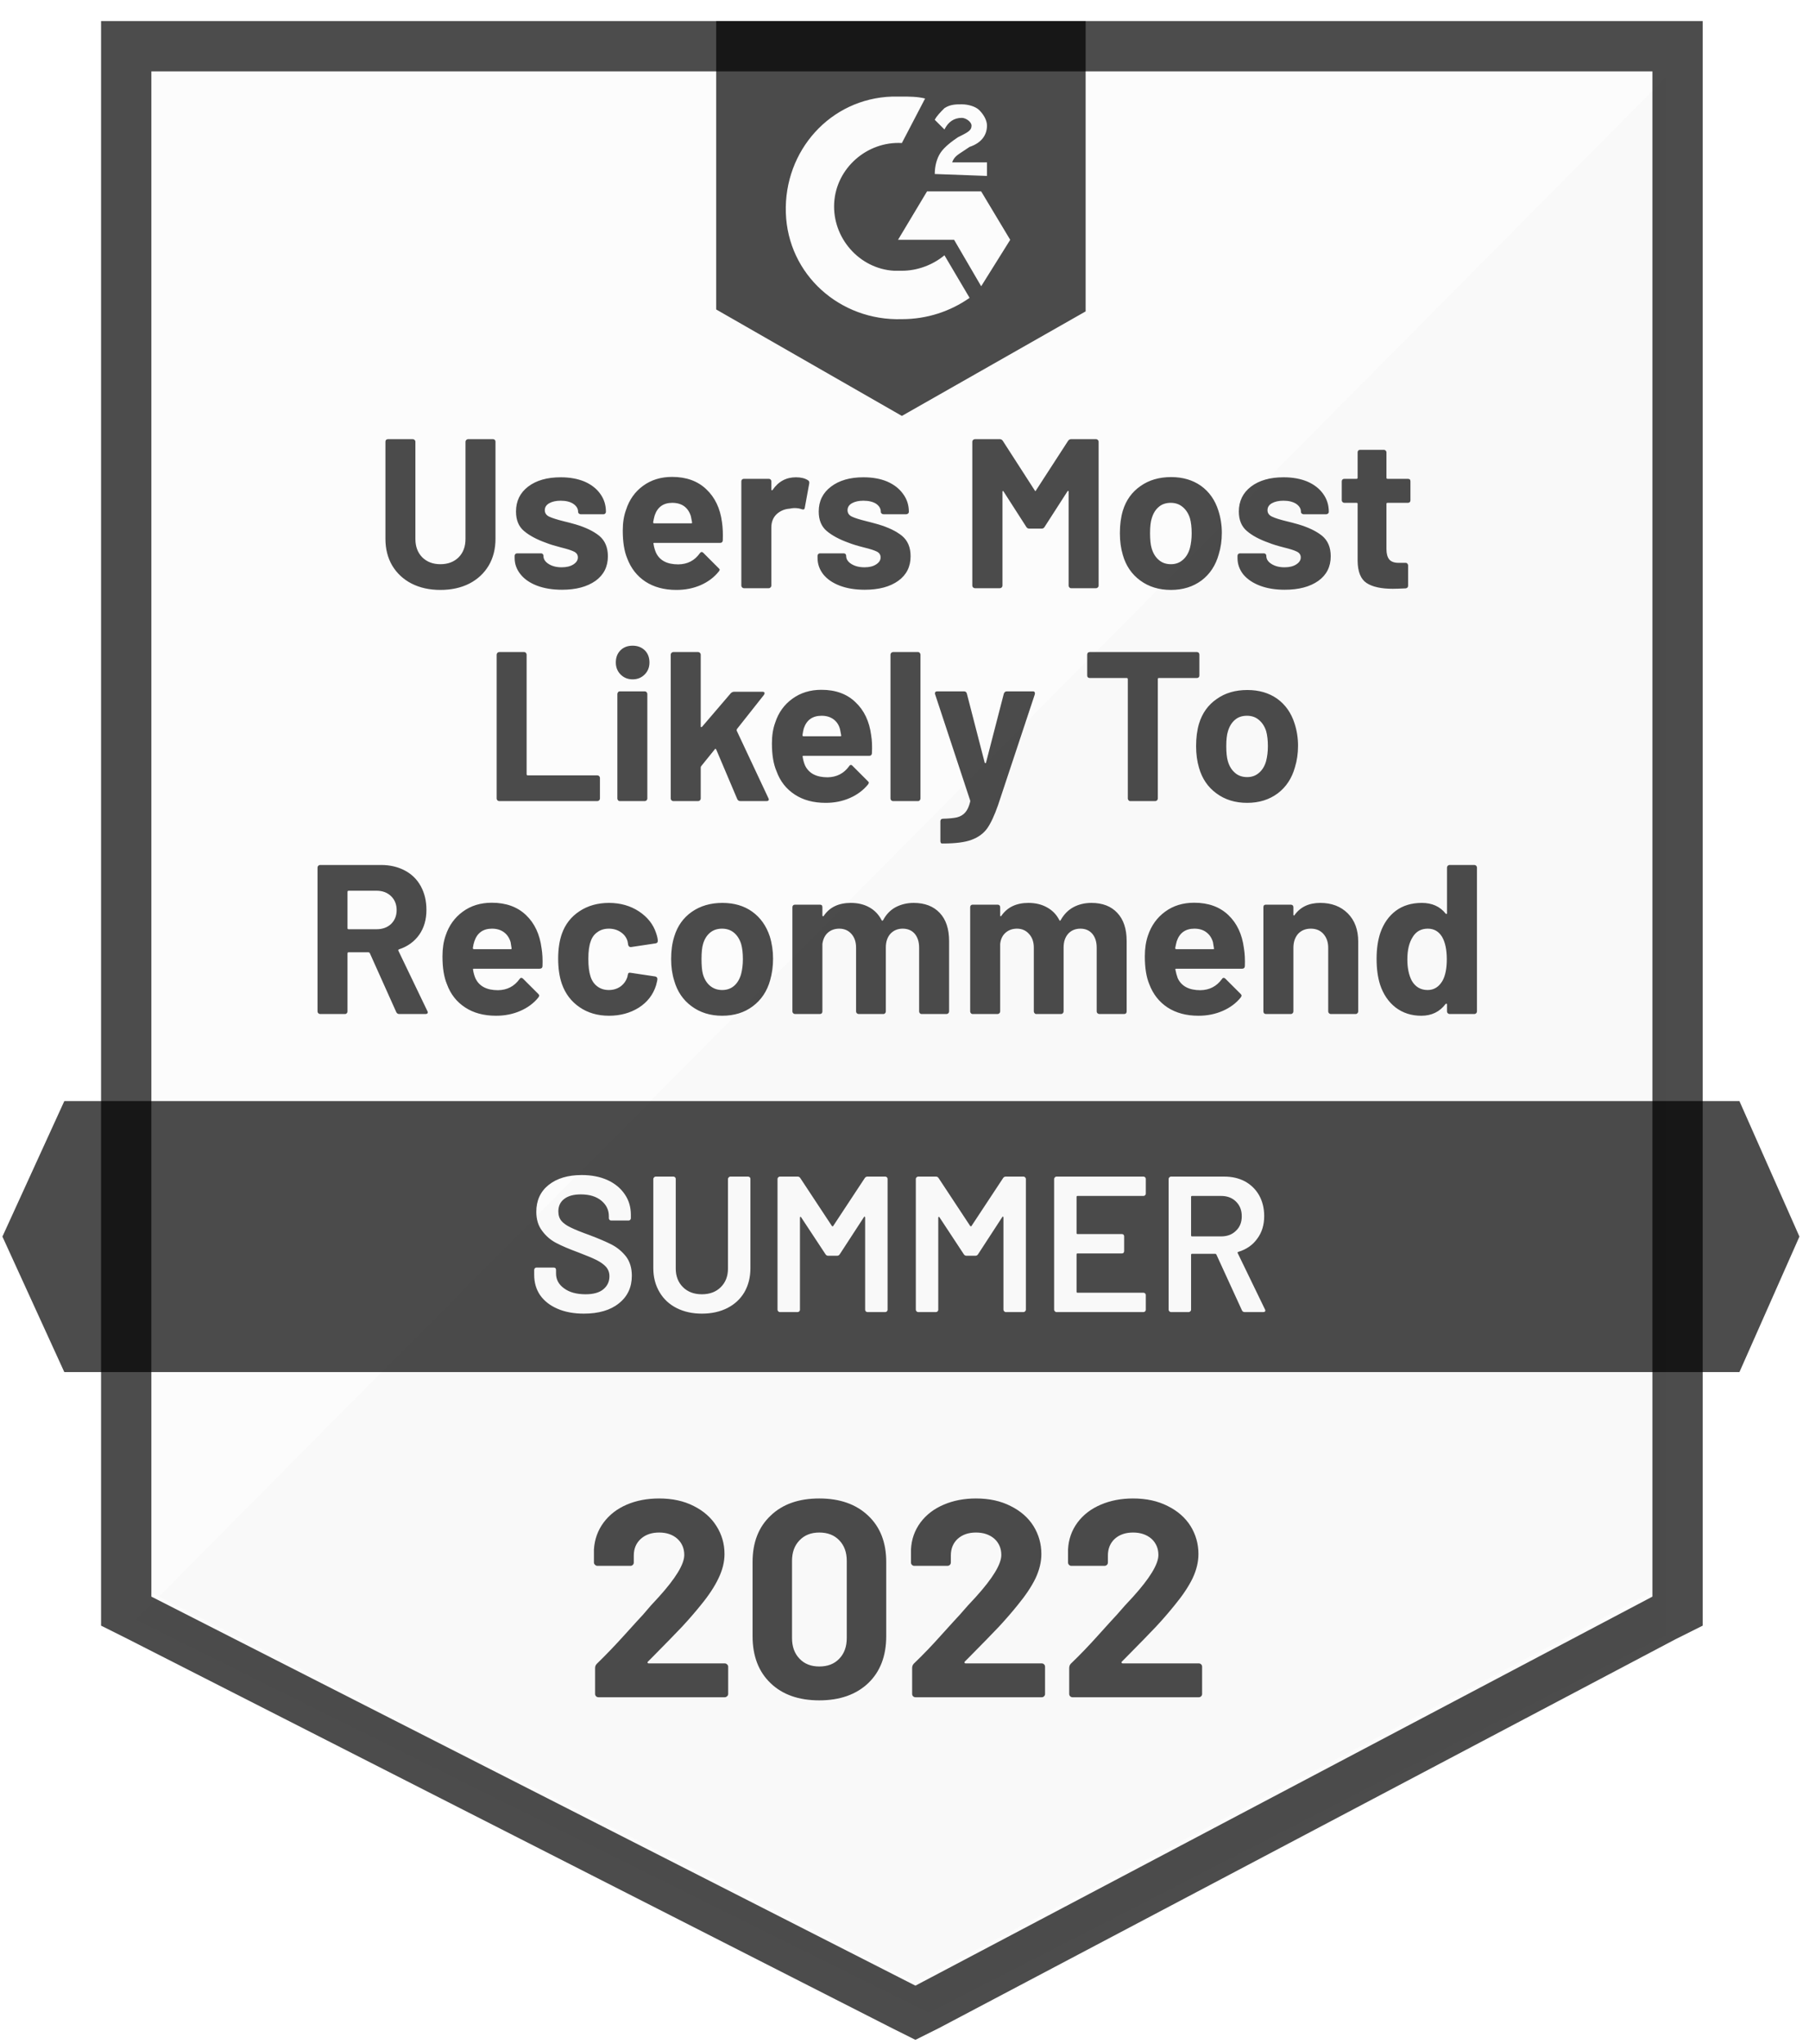
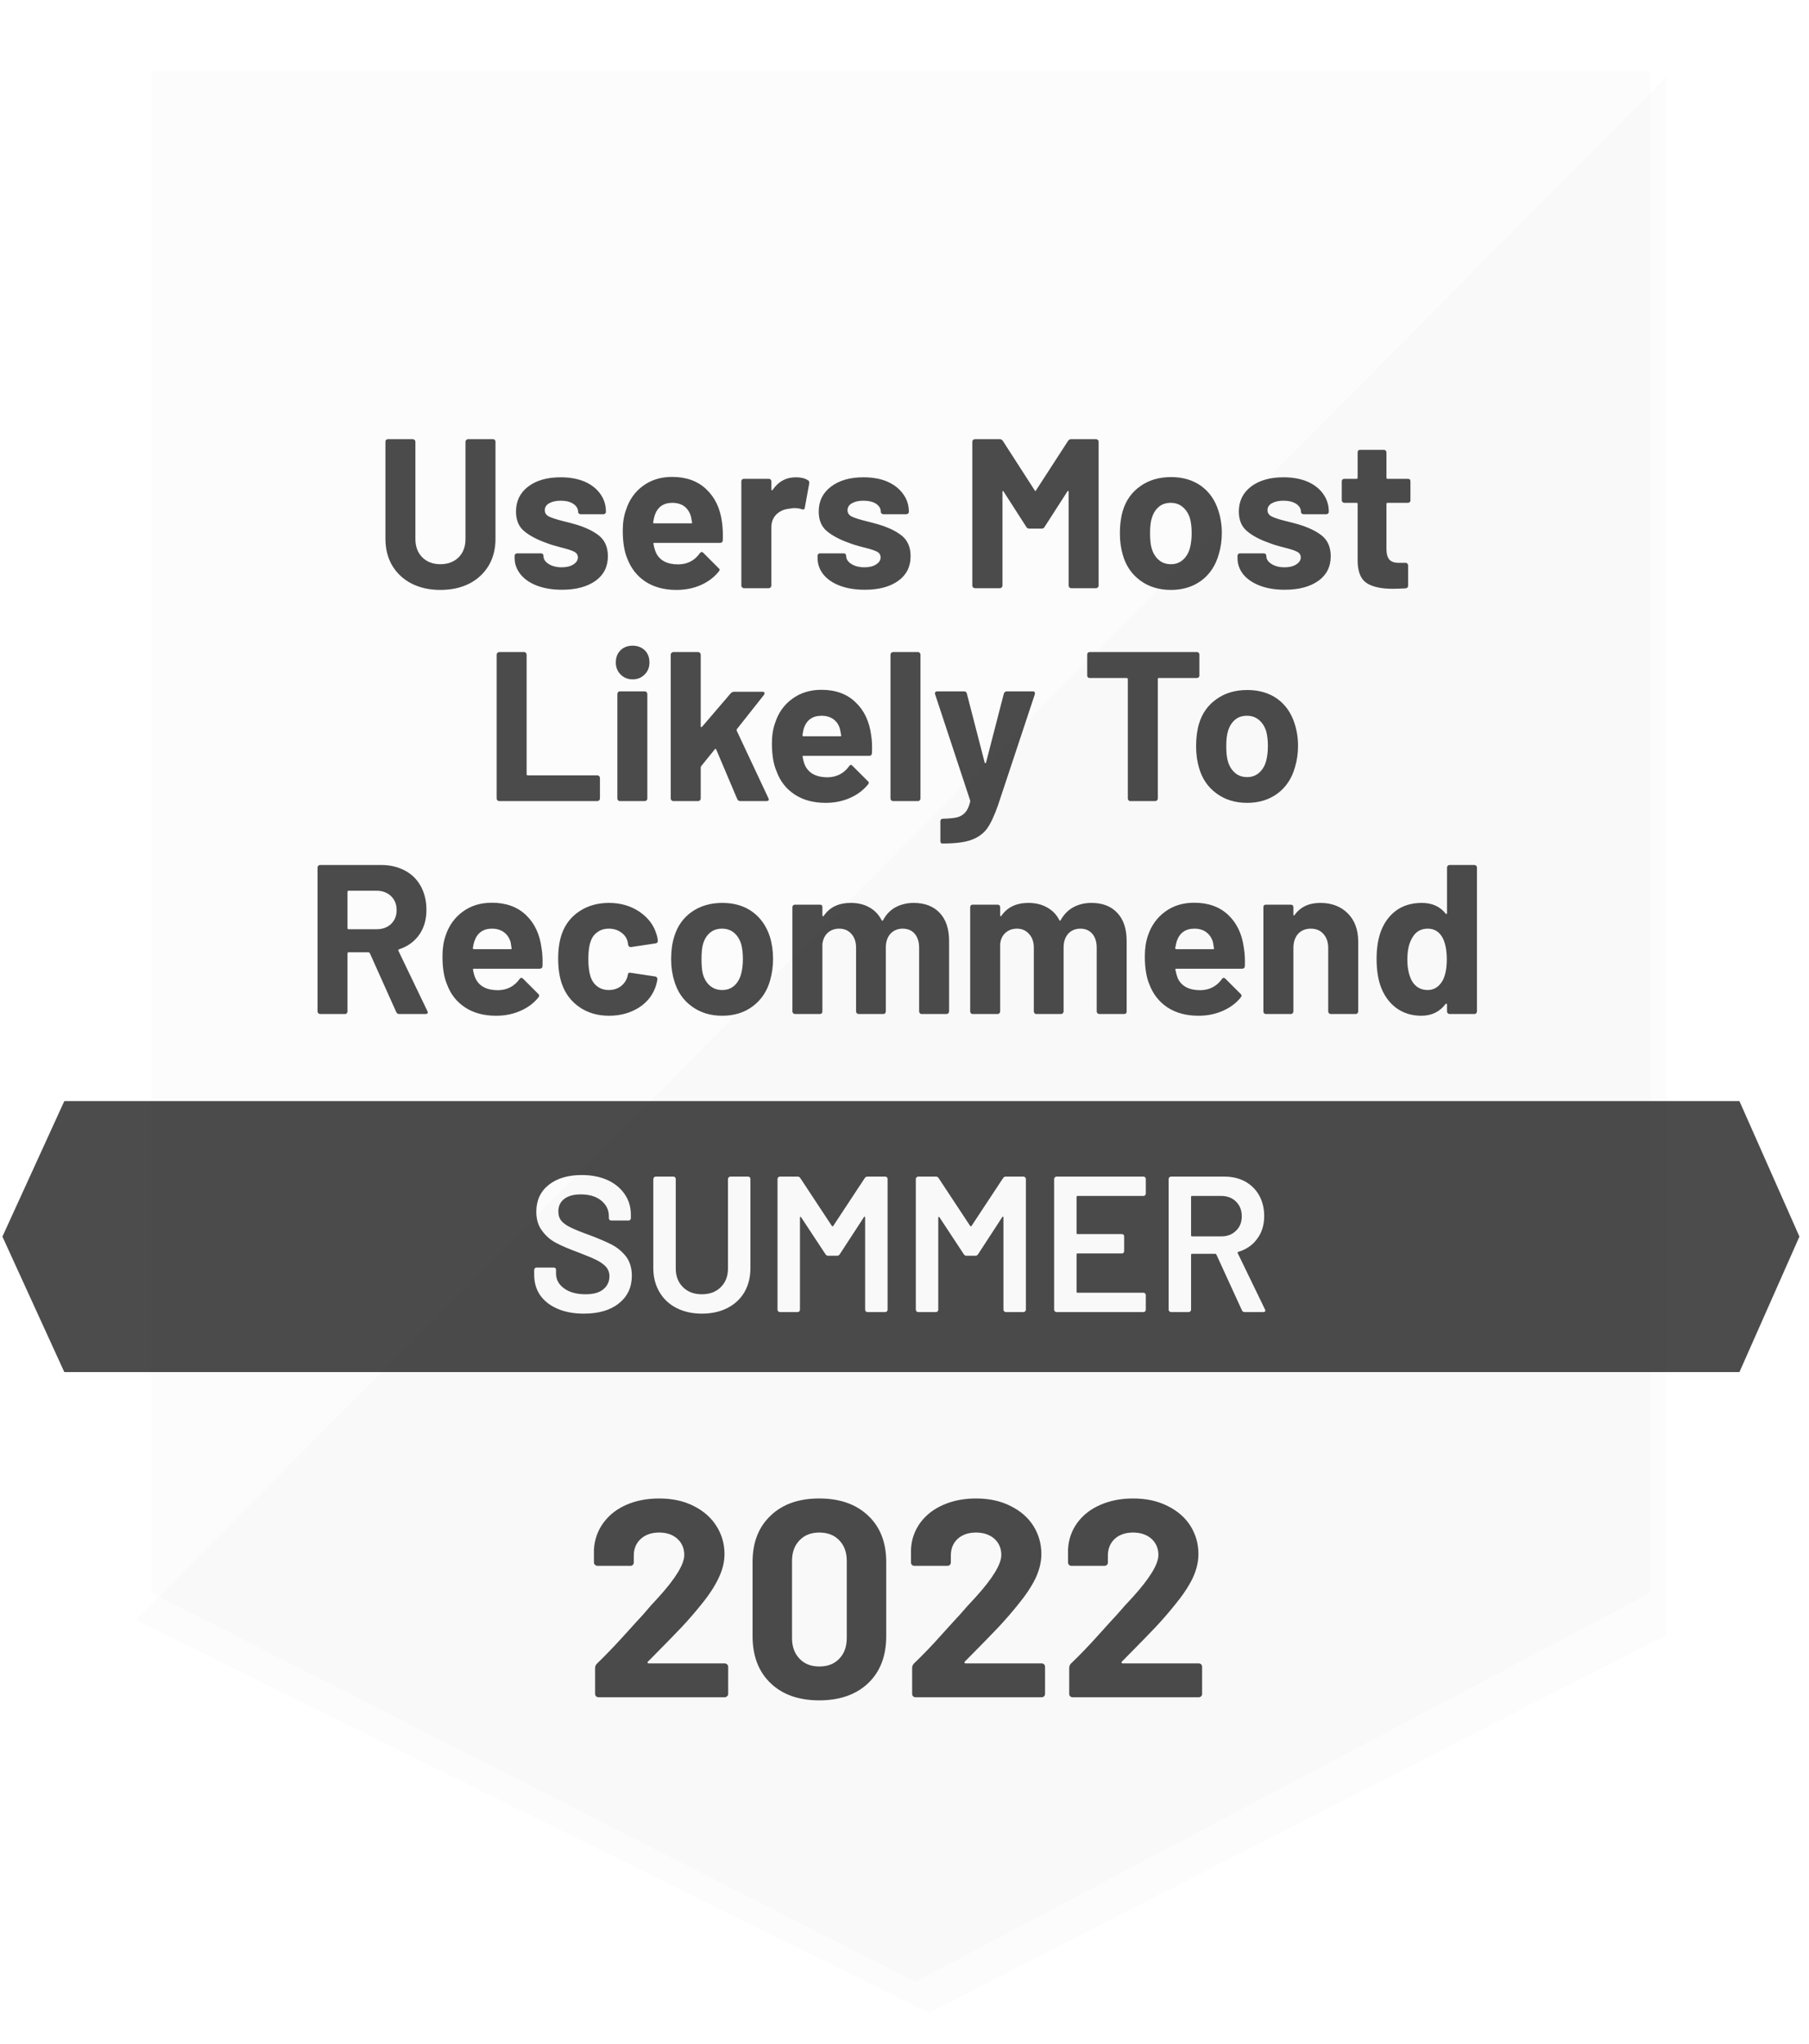
<svg xmlns="http://www.w3.org/2000/svg" width="62" height="70" viewBox="0 0 62 70" fill="none">
  <path opacity="0.02" d="M5.188 54.554L31.374 67.879L56.566 54.554V2.446H5.188V54.554Z" fill="black" fill-opacity="0.7" />
  <path opacity="0.02" d="M57.097 2.645L4.657 55.482L31.838 68.94L57.097 56.013V2.645Z" fill="black" fill-opacity="0.7" />
-   <path d="M3.464 19.815V55.681L4.392 56.145L30.579 69.471L31.374 69.868L32.17 69.471L57.428 56.145L58.357 55.681V0.722H3.464V19.815ZM5.188 54.687V2.446H56.633V54.687L31.374 68.012L5.188 54.687Z" fill="black" fill-opacity="0.7" />
-   <path d="M30.91 3.308C31.175 3.308 31.441 3.308 31.706 3.374L30.91 4.899C29.717 4.832 28.656 5.761 28.59 6.954C28.524 8.147 29.452 9.208 30.645 9.274H30.91C31.441 9.274 31.971 9.075 32.369 8.744L33.231 10.202C32.568 10.666 31.772 10.932 30.91 10.932C28.789 10.998 26.999 9.407 26.933 7.285C26.866 5.164 28.457 3.374 30.579 3.308H30.91ZM33.628 6.556L34.623 8.214L33.628 9.805L32.7 8.214H30.778L31.772 6.556H33.628ZM32.037 5.96C32.037 5.694 32.104 5.429 32.236 5.23C32.369 5.031 32.634 4.832 32.833 4.7L32.965 4.634C33.231 4.501 33.297 4.435 33.297 4.302C33.297 4.17 33.098 4.037 32.965 4.037C32.7 4.037 32.501 4.17 32.369 4.435L32.037 4.103C32.104 3.971 32.236 3.838 32.369 3.705C32.568 3.573 32.767 3.573 32.965 3.573C33.164 3.573 33.429 3.639 33.562 3.772C33.695 3.904 33.827 4.103 33.827 4.302C33.827 4.634 33.628 4.899 33.231 5.031L33.032 5.164C32.833 5.297 32.7 5.363 32.634 5.562H33.827V6.026L32.037 5.96ZM30.91 14.246L37.208 10.666V0.722H24.546V10.6L30.91 14.246Z" fill="black" fill-opacity="0.7" />
  <path d="M13.681 34.732C13.636 34.732 13.603 34.71 13.581 34.666L12.673 32.643C12.659 32.626 12.644 32.617 12.626 32.617H11.95C11.924 32.617 11.91 32.63 11.91 32.657V34.646C11.91 34.668 11.902 34.688 11.884 34.705C11.871 34.723 11.851 34.732 11.824 34.732H10.969C10.947 34.732 10.927 34.723 10.909 34.705C10.892 34.688 10.883 34.668 10.883 34.646V29.713C10.883 29.691 10.892 29.671 10.909 29.654C10.927 29.636 10.947 29.627 10.969 29.627H13.057C13.367 29.627 13.641 29.691 13.879 29.819C14.114 29.943 14.295 30.122 14.423 30.356C14.551 30.59 14.615 30.86 14.615 31.165C14.615 31.497 14.534 31.779 14.37 32.014C14.202 32.252 13.97 32.42 13.674 32.517C13.652 32.526 13.645 32.542 13.654 32.564L14.648 34.632C14.657 34.65 14.662 34.663 14.662 34.672C14.662 34.712 14.635 34.732 14.582 34.732H13.681ZM11.95 30.509C11.924 30.509 11.91 30.522 11.91 30.549V31.795C11.91 31.817 11.924 31.828 11.95 31.828H12.905C13.108 31.828 13.274 31.768 13.402 31.649C13.53 31.525 13.594 31.366 13.594 31.172C13.594 30.977 13.53 30.818 13.402 30.694C13.274 30.571 13.108 30.509 12.905 30.509H11.95ZM18.56 32.471C18.591 32.657 18.602 32.864 18.593 33.094C18.589 33.152 18.555 33.18 18.494 33.18H16.246C16.215 33.18 16.204 33.191 16.213 33.214C16.226 33.311 16.253 33.408 16.293 33.505C16.421 33.779 16.679 33.916 17.068 33.916C17.378 33.912 17.623 33.786 17.804 33.538C17.822 33.508 17.844 33.492 17.87 33.492C17.884 33.492 17.901 33.501 17.923 33.519L18.447 34.042C18.469 34.064 18.48 34.084 18.48 34.102C18.48 34.115 18.471 34.135 18.454 34.162C18.295 34.361 18.087 34.515 17.831 34.626C17.579 34.736 17.302 34.791 17.002 34.791C16.582 34.791 16.228 34.696 15.941 34.506C15.649 34.316 15.442 34.051 15.318 33.711C15.216 33.468 15.165 33.15 15.165 32.756C15.165 32.487 15.201 32.25 15.272 32.047C15.386 31.702 15.583 31.428 15.862 31.225C16.14 31.021 16.471 30.92 16.856 30.92C17.342 30.92 17.733 31.061 18.029 31.344C18.321 31.622 18.498 31.998 18.56 32.471ZM16.863 31.808C16.558 31.808 16.357 31.952 16.259 32.239C16.237 32.301 16.22 32.378 16.206 32.471C16.206 32.498 16.22 32.511 16.246 32.511H17.506C17.532 32.511 17.541 32.498 17.532 32.471C17.51 32.33 17.499 32.261 17.499 32.266C17.455 32.12 17.378 32.007 17.267 31.927C17.157 31.848 17.022 31.808 16.863 31.808ZM20.873 34.791C20.485 34.791 20.149 34.694 19.866 34.5C19.579 34.305 19.375 34.038 19.256 33.697C19.172 33.455 19.13 33.167 19.13 32.836C19.13 32.509 19.172 32.226 19.256 31.987C19.371 31.66 19.572 31.401 19.859 31.212C20.146 31.021 20.485 30.926 20.873 30.926C21.262 30.926 21.605 31.024 21.901 31.218C22.193 31.413 22.387 31.658 22.485 31.954C22.524 32.069 22.544 32.157 22.544 32.219V32.232C22.544 32.277 22.52 32.303 22.471 32.312L21.629 32.438H21.616C21.572 32.438 21.543 32.414 21.53 32.365L21.51 32.246C21.475 32.117 21.399 32.014 21.285 31.934C21.165 31.85 21.026 31.808 20.867 31.808C20.712 31.808 20.582 31.848 20.476 31.927C20.365 32.003 20.288 32.109 20.244 32.246C20.191 32.392 20.164 32.59 20.164 32.842C20.164 33.094 20.189 33.293 20.237 33.439C20.281 33.585 20.359 33.7 20.469 33.784C20.58 33.868 20.712 33.91 20.867 33.91C21.017 33.91 21.15 33.87 21.265 33.79C21.38 33.706 21.459 33.596 21.503 33.459C21.508 33.446 21.51 33.43 21.51 33.413C21.514 33.408 21.517 33.401 21.517 33.393C21.521 33.331 21.554 33.306 21.616 33.32L22.458 33.446C22.507 33.459 22.531 33.488 22.531 33.532C22.531 33.567 22.515 33.64 22.485 33.751C22.383 34.073 22.186 34.327 21.895 34.513C21.598 34.699 21.258 34.791 20.873 34.791ZM24.752 34.791C24.345 34.791 23.996 34.683 23.704 34.467C23.413 34.254 23.214 33.963 23.108 33.592C23.037 33.366 23.002 33.119 23.002 32.849C23.002 32.562 23.037 32.305 23.108 32.08C23.218 31.718 23.419 31.435 23.711 31.231C24.003 31.028 24.352 30.926 24.759 30.926C25.161 30.926 25.501 31.026 25.779 31.225C26.062 31.428 26.263 31.711 26.383 32.073C26.458 32.316 26.495 32.571 26.495 32.836C26.495 33.096 26.462 33.342 26.396 33.572C26.29 33.952 26.091 34.25 25.799 34.467C25.512 34.683 25.163 34.791 24.752 34.791ZM24.752 33.91C24.915 33.91 25.052 33.861 25.163 33.764C25.273 33.667 25.353 33.532 25.401 33.359C25.441 33.205 25.461 33.035 25.461 32.849C25.461 32.646 25.441 32.473 25.401 32.332C25.349 32.168 25.267 32.04 25.156 31.947C25.046 31.855 24.909 31.808 24.745 31.808C24.582 31.808 24.445 31.855 24.334 31.947C24.224 32.04 24.144 32.168 24.096 32.332C24.06 32.451 24.043 32.624 24.043 32.849C24.043 33.07 24.058 33.24 24.089 33.359C24.137 33.532 24.219 33.667 24.334 33.764C24.449 33.861 24.588 33.91 24.752 33.91ZM31.315 30.926C31.695 30.926 31.994 31.041 32.21 31.271C32.422 31.497 32.528 31.817 32.528 32.232V34.646C32.528 34.668 32.52 34.688 32.502 34.705C32.484 34.723 32.464 34.732 32.442 34.732H31.587C31.56 34.732 31.541 34.723 31.527 34.705C31.51 34.688 31.501 34.668 31.501 34.646V32.458C31.501 32.259 31.45 32.1 31.348 31.98C31.247 31.866 31.11 31.808 30.937 31.808C30.769 31.808 30.63 31.866 30.52 31.98C30.413 32.1 30.36 32.257 30.36 32.451V34.646C30.36 34.668 30.352 34.688 30.334 34.705C30.321 34.723 30.301 34.732 30.274 34.732H29.426C29.404 34.732 29.384 34.723 29.366 34.705C29.348 34.688 29.34 34.668 29.34 34.646V32.458C29.34 32.263 29.286 32.106 29.18 31.987C29.074 31.868 28.935 31.808 28.763 31.808C28.608 31.808 28.478 31.855 28.372 31.947C28.27 32.04 28.208 32.168 28.186 32.332V34.646C28.186 34.668 28.179 34.688 28.166 34.705C28.148 34.723 28.126 34.732 28.1 34.732H27.251C27.225 34.732 27.203 34.723 27.185 34.705C27.167 34.688 27.158 34.668 27.158 34.646V31.072C27.158 31.046 27.167 31.024 27.185 31.006C27.203 30.993 27.225 30.986 27.251 30.986H28.1C28.126 30.986 28.148 30.993 28.166 31.006C28.179 31.024 28.186 31.046 28.186 31.072V31.357C28.186 31.371 28.193 31.379 28.206 31.384C28.215 31.388 28.224 31.384 28.232 31.371C28.431 31.075 28.741 30.926 29.16 30.926C29.404 30.926 29.616 30.977 29.797 31.079C29.978 31.18 30.117 31.326 30.215 31.516C30.228 31.543 30.245 31.543 30.268 31.516C30.374 31.317 30.517 31.169 30.698 31.072C30.884 30.975 31.09 30.926 31.315 30.926ZM37.408 30.926C37.788 30.926 38.084 31.041 38.296 31.271C38.508 31.497 38.614 31.817 38.614 32.232V34.646C38.614 34.668 38.608 34.688 38.594 34.705C38.577 34.723 38.555 34.732 38.528 34.732H37.679C37.653 34.732 37.631 34.723 37.613 34.705C37.596 34.688 37.587 34.668 37.587 34.646V32.458C37.587 32.259 37.536 32.1 37.434 31.98C37.333 31.866 37.198 31.808 37.03 31.808C36.857 31.808 36.718 31.866 36.612 31.98C36.506 32.1 36.453 32.257 36.453 32.451V34.646C36.453 34.668 36.444 34.688 36.426 34.705C36.409 34.723 36.387 34.732 36.36 34.732H35.518C35.492 34.732 35.472 34.723 35.459 34.705C35.441 34.688 35.432 34.668 35.432 34.646V32.458C35.432 32.263 35.377 32.106 35.266 31.987C35.16 31.868 35.023 31.808 34.855 31.808C34.701 31.808 34.57 31.855 34.464 31.947C34.358 32.04 34.296 32.168 34.279 32.332V34.646C34.279 34.668 34.27 34.688 34.252 34.705C34.234 34.723 34.214 34.732 34.192 34.732H33.337C33.311 34.732 33.291 34.723 33.277 34.705C33.26 34.688 33.251 34.668 33.251 34.646V31.072C33.251 31.046 33.26 31.024 33.277 31.006C33.291 30.993 33.311 30.986 33.337 30.986H34.192C34.214 30.986 34.234 30.993 34.252 31.006C34.27 31.024 34.279 31.046 34.279 31.072V31.357C34.279 31.371 34.283 31.379 34.292 31.384C34.301 31.388 34.309 31.384 34.318 31.371C34.522 31.075 34.831 30.926 35.246 30.926C35.489 30.926 35.702 30.977 35.883 31.079C36.069 31.18 36.21 31.326 36.307 31.516C36.32 31.543 36.336 31.543 36.353 31.516C36.464 31.317 36.61 31.169 36.791 31.072C36.972 30.975 37.178 30.926 37.408 30.926ZM42.632 32.471C42.663 32.657 42.674 32.864 42.665 33.094C42.66 33.152 42.63 33.18 42.572 33.18H40.318C40.287 33.18 40.276 33.191 40.285 33.214C40.303 33.311 40.329 33.408 40.364 33.505C40.493 33.779 40.751 33.916 41.14 33.916C41.45 33.912 41.695 33.786 41.876 33.538C41.894 33.508 41.916 33.492 41.942 33.492C41.956 33.492 41.973 33.501 41.995 33.519L42.519 34.042C42.541 34.064 42.552 34.084 42.552 34.102C42.552 34.115 42.543 34.135 42.526 34.162C42.367 34.361 42.159 34.515 41.903 34.626C41.651 34.736 41.374 34.791 41.074 34.791C40.658 34.791 40.305 34.696 40.013 34.506C39.726 34.316 39.518 34.051 39.39 33.711C39.288 33.468 39.237 33.15 39.237 32.756C39.237 32.487 39.273 32.25 39.343 32.047C39.458 31.702 39.655 31.428 39.934 31.225C40.212 31.021 40.543 30.92 40.928 30.92C41.414 30.92 41.805 31.061 42.101 31.344C42.393 31.622 42.57 31.998 42.632 32.471ZM40.935 31.808C40.63 31.808 40.428 31.952 40.331 32.239C40.314 32.301 40.296 32.378 40.278 32.471C40.278 32.498 40.291 32.511 40.318 32.511H41.578C41.609 32.511 41.617 32.498 41.604 32.471C41.582 32.33 41.571 32.261 41.571 32.266C41.527 32.12 41.45 32.007 41.339 31.927C41.233 31.848 41.098 31.808 40.935 31.808ZM45.25 30.926C45.639 30.926 45.953 31.046 46.192 31.284C46.431 31.523 46.55 31.846 46.55 32.252V34.646C46.55 34.668 46.541 34.688 46.523 34.705C46.506 34.723 46.486 34.732 46.464 34.732H45.608C45.586 34.732 45.566 34.723 45.549 34.705C45.531 34.688 45.522 34.668 45.522 34.646V32.465C45.522 32.27 45.467 32.111 45.356 31.987C45.25 31.868 45.107 31.808 44.926 31.808C44.744 31.808 44.599 31.868 44.488 31.987C44.382 32.111 44.329 32.27 44.329 32.465V34.646C44.329 34.668 44.32 34.688 44.302 34.705C44.285 34.723 44.263 34.732 44.236 34.732H43.388C43.361 34.732 43.339 34.723 43.321 34.705C43.308 34.688 43.301 34.668 43.301 34.646V31.072C43.301 31.046 43.308 31.024 43.321 31.006C43.339 30.993 43.361 30.986 43.388 30.986H44.236C44.263 30.986 44.285 30.993 44.302 31.006C44.32 31.024 44.329 31.046 44.329 31.072V31.324C44.329 31.342 44.333 31.353 44.342 31.357C44.351 31.362 44.358 31.36 44.362 31.351C44.561 31.068 44.857 30.926 45.25 30.926ZM49.593 29.713C49.593 29.691 49.602 29.671 49.619 29.654C49.637 29.636 49.657 29.627 49.679 29.627H50.534C50.556 29.627 50.576 29.636 50.594 29.654C50.611 29.671 50.62 29.691 50.62 29.713V34.646C50.62 34.668 50.611 34.688 50.594 34.705C50.576 34.723 50.556 34.732 50.534 34.732H49.679C49.657 34.732 49.637 34.723 49.619 34.705C49.602 34.688 49.593 34.668 49.593 34.646V34.407C49.593 34.389 49.588 34.38 49.58 34.38C49.566 34.376 49.555 34.378 49.546 34.387C49.343 34.657 49.065 34.791 48.711 34.791C48.371 34.791 48.077 34.696 47.829 34.506C47.586 34.316 47.409 34.056 47.299 33.724C47.219 33.472 47.18 33.178 47.18 32.842C47.18 32.498 47.224 32.197 47.312 31.941C47.423 31.627 47.597 31.379 47.836 31.198C48.079 31.017 48.377 30.926 48.731 30.926C49.08 30.926 49.352 31.048 49.546 31.291C49.555 31.304 49.566 31.309 49.58 31.304C49.588 31.3 49.593 31.291 49.593 31.278V29.713ZM49.44 33.592C49.538 33.415 49.586 33.169 49.586 32.856C49.586 32.533 49.533 32.279 49.427 32.093C49.312 31.903 49.149 31.808 48.936 31.808C48.707 31.808 48.534 31.903 48.419 32.093C48.296 32.283 48.234 32.54 48.234 32.862C48.234 33.154 48.285 33.397 48.386 33.592C48.51 33.804 48.691 33.91 48.93 33.91C49.146 33.91 49.316 33.804 49.44 33.592ZM17.108 27.439C17.086 27.439 17.066 27.43 17.048 27.413C17.031 27.395 17.022 27.375 17.022 27.353V22.421C17.022 22.399 17.031 22.379 17.048 22.361C17.066 22.343 17.086 22.334 17.108 22.334H17.963C17.99 22.334 18.01 22.343 18.023 22.361C18.041 22.379 18.049 22.399 18.049 22.421V26.518C18.049 26.544 18.063 26.558 18.089 26.558H20.469C20.496 26.558 20.518 26.566 20.535 26.584C20.553 26.602 20.562 26.622 20.562 26.644V27.353C20.562 27.375 20.553 27.395 20.535 27.413C20.518 27.43 20.496 27.439 20.469 27.439H17.108ZM21.682 23.269C21.519 23.269 21.382 23.214 21.271 23.104C21.161 22.993 21.106 22.856 21.106 22.692C21.106 22.52 21.159 22.381 21.265 22.275C21.371 22.169 21.51 22.116 21.682 22.116C21.85 22.116 21.989 22.169 22.1 22.275C22.206 22.381 22.259 22.52 22.259 22.692C22.259 22.856 22.204 22.993 22.093 23.104C21.983 23.214 21.846 23.269 21.682 23.269ZM21.245 27.439C21.218 27.439 21.198 27.43 21.185 27.413C21.168 27.395 21.159 27.375 21.159 27.353V23.773C21.159 23.747 21.168 23.724 21.185 23.707C21.198 23.689 21.218 23.68 21.245 23.68H22.1C22.122 23.68 22.142 23.689 22.16 23.707C22.177 23.724 22.186 23.747 22.186 23.773V27.353C22.186 27.375 22.177 27.395 22.16 27.413C22.142 27.43 22.122 27.439 22.1 27.439H21.245ZM23.075 27.439C23.052 27.439 23.033 27.43 23.015 27.413C22.997 27.395 22.988 27.375 22.988 27.353V22.421C22.988 22.399 22.997 22.379 23.015 22.361C23.033 22.343 23.052 22.334 23.075 22.334H23.93C23.952 22.334 23.972 22.343 23.989 22.361C24.007 22.379 24.016 22.399 24.016 22.421V24.88C24.016 24.893 24.02 24.902 24.029 24.907C24.038 24.907 24.049 24.902 24.062 24.893L25.05 23.74C25.085 23.709 25.123 23.694 25.163 23.694H26.131C26.179 23.694 26.204 23.709 26.204 23.74C26.204 23.758 26.197 23.777 26.184 23.8L25.256 24.973C25.247 24.995 25.245 25.013 25.249 25.026L26.336 27.34C26.345 27.358 26.35 27.371 26.35 27.38C26.35 27.419 26.323 27.439 26.27 27.439H25.375C25.326 27.439 25.291 27.417 25.269 27.373L24.546 25.669C24.542 25.66 24.533 25.654 24.52 25.649C24.511 25.645 24.504 25.649 24.5 25.663L24.029 26.246C24.02 26.264 24.016 26.277 24.016 26.286V27.353C24.016 27.375 24.007 27.395 23.989 27.413C23.972 27.43 23.952 27.439 23.93 27.439H23.075ZM29.857 25.179C29.887 25.364 29.896 25.572 29.883 25.802C29.879 25.859 29.848 25.888 29.79 25.888H27.536C27.51 25.888 27.501 25.899 27.51 25.921C27.523 26.018 27.549 26.116 27.589 26.213C27.718 26.487 27.976 26.624 28.365 26.624C28.674 26.619 28.92 26.493 29.101 26.246C29.119 26.215 29.141 26.2 29.167 26.2C29.18 26.2 29.196 26.208 29.213 26.226L29.737 26.75C29.764 26.772 29.777 26.792 29.777 26.809C29.777 26.823 29.768 26.843 29.75 26.869C29.587 27.068 29.379 27.223 29.127 27.333C28.875 27.444 28.599 27.499 28.299 27.499C27.879 27.499 27.525 27.404 27.238 27.214C26.946 27.024 26.738 26.759 26.615 26.418C26.509 26.175 26.456 25.857 26.456 25.464C26.456 25.194 26.493 24.958 26.568 24.754C26.679 24.41 26.875 24.136 27.158 23.932C27.437 23.729 27.768 23.627 28.153 23.627C28.639 23.627 29.028 23.769 29.32 24.052C29.616 24.33 29.795 24.706 29.857 25.179ZM28.159 24.516C27.85 24.516 27.647 24.659 27.549 24.947C27.532 25.008 27.516 25.086 27.503 25.179C27.503 25.205 27.514 25.218 27.536 25.218H28.802C28.829 25.218 28.838 25.205 28.829 25.179C28.802 25.037 28.789 24.969 28.789 24.973C28.75 24.827 28.674 24.715 28.564 24.635C28.453 24.555 28.319 24.516 28.159 24.516ZM30.606 27.439C30.584 27.439 30.564 27.43 30.546 27.413C30.528 27.395 30.52 27.375 30.52 27.353V22.421C30.52 22.399 30.528 22.379 30.546 22.361C30.564 22.343 30.584 22.334 30.606 22.334H31.461C31.488 22.334 31.507 22.343 31.521 22.361C31.538 22.379 31.547 22.399 31.547 22.421V27.353C31.547 27.375 31.538 27.395 31.521 27.413C31.507 27.43 31.488 27.439 31.461 27.439H30.606ZM32.276 28.891C32.263 28.891 32.252 28.882 32.243 28.865C32.234 28.847 32.23 28.827 32.23 28.805V28.129C32.23 28.107 32.237 28.087 32.25 28.069C32.267 28.051 32.29 28.043 32.316 28.043C32.52 28.038 32.681 28.023 32.8 27.996C32.919 27.965 33.014 27.908 33.085 27.824C33.156 27.744 33.211 27.623 33.251 27.459C33.255 27.45 33.255 27.437 33.251 27.419L32.051 23.786C32.047 23.777 32.044 23.764 32.044 23.747C32.044 23.702 32.071 23.68 32.124 23.68H33.039C33.092 23.68 33.125 23.707 33.138 23.76L33.748 26.12C33.757 26.133 33.766 26.14 33.775 26.14C33.783 26.14 33.79 26.133 33.794 26.12L34.404 23.76C34.422 23.707 34.458 23.68 34.511 23.68H35.399C35.43 23.68 35.45 23.689 35.459 23.707C35.472 23.724 35.474 23.751 35.465 23.786L34.206 27.578C34.082 27.932 33.958 28.197 33.834 28.374C33.706 28.551 33.527 28.681 33.297 28.765C33.072 28.849 32.749 28.891 32.329 28.891H32.276ZM41.021 22.334C41.047 22.334 41.069 22.343 41.087 22.361C41.1 22.379 41.107 22.399 41.107 22.421V23.137C41.107 23.163 41.1 23.183 41.087 23.196C41.069 23.214 41.047 23.223 41.021 23.223H39.715C39.693 23.223 39.682 23.236 39.682 23.263V27.353C39.682 27.375 39.673 27.395 39.655 27.413C39.637 27.43 39.617 27.439 39.595 27.439H38.74C38.714 27.439 38.694 27.43 38.681 27.413C38.663 27.395 38.654 27.375 38.654 27.353V23.263C38.654 23.236 38.641 23.223 38.614 23.223H37.348C37.322 23.223 37.299 23.214 37.282 23.196C37.268 23.183 37.262 23.163 37.262 23.137V22.421C37.262 22.399 37.268 22.379 37.282 22.361C37.299 22.343 37.322 22.334 37.348 22.334H41.021ZM42.744 27.499C42.333 27.499 41.982 27.391 41.69 27.174C41.399 26.962 41.2 26.67 41.094 26.299C41.027 26.074 40.994 25.826 40.994 25.556C40.994 25.269 41.027 25.013 41.094 24.787C41.204 24.425 41.407 24.142 41.704 23.939C41.991 23.735 42.34 23.634 42.751 23.634C43.149 23.634 43.489 23.733 43.772 23.932C44.055 24.136 44.254 24.418 44.369 24.781C44.448 25.024 44.488 25.278 44.488 25.543C44.488 25.804 44.453 26.049 44.382 26.279C44.276 26.659 44.079 26.957 43.792 27.174C43.5 27.391 43.151 27.499 42.744 27.499ZM42.744 26.617C42.904 26.617 43.038 26.569 43.149 26.471C43.264 26.374 43.346 26.239 43.394 26.067C43.434 25.912 43.454 25.742 43.454 25.556C43.454 25.353 43.434 25.181 43.394 25.039C43.341 24.876 43.257 24.748 43.142 24.655C43.032 24.562 42.897 24.516 42.738 24.516C42.57 24.516 42.433 24.562 42.327 24.655C42.216 24.748 42.137 24.876 42.088 25.039C42.048 25.159 42.028 25.331 42.028 25.556C42.028 25.777 42.046 25.948 42.081 26.067C42.13 26.239 42.212 26.374 42.327 26.471C42.437 26.569 42.577 26.617 42.744 26.617ZM15.093 20.206C14.721 20.206 14.392 20.134 14.105 19.988C13.822 19.842 13.601 19.636 13.442 19.371C13.287 19.106 13.21 18.801 13.21 18.456V15.128C13.21 15.106 13.216 15.086 13.23 15.069C13.247 15.051 13.27 15.042 13.296 15.042H14.145C14.171 15.042 14.193 15.051 14.211 15.069C14.229 15.086 14.237 15.106 14.237 15.128V18.463C14.237 18.719 14.315 18.927 14.469 19.086C14.629 19.245 14.836 19.325 15.093 19.325C15.353 19.325 15.563 19.245 15.722 19.086C15.877 18.927 15.954 18.719 15.954 18.463V15.128C15.954 15.106 15.963 15.086 15.981 15.069C15.999 15.051 16.018 15.042 16.041 15.042H16.896C16.922 15.042 16.944 15.051 16.962 15.069C16.975 15.086 16.982 15.106 16.982 15.128V18.456C16.982 18.801 16.905 19.106 16.75 19.371C16.591 19.636 16.37 19.842 16.087 19.988C15.8 20.134 15.468 20.206 15.093 20.206ZM19.263 20.2C18.936 20.2 18.65 20.153 18.407 20.061C18.164 19.968 17.976 19.84 17.844 19.676C17.707 19.508 17.638 19.32 17.638 19.113V19.04C17.638 19.013 17.647 18.991 17.665 18.973C17.683 18.96 17.705 18.953 17.731 18.953H18.54C18.562 18.953 18.582 18.96 18.6 18.973C18.617 18.991 18.626 19.013 18.626 19.04V19.046C18.626 19.152 18.686 19.243 18.805 19.318C18.924 19.393 19.073 19.431 19.249 19.431C19.417 19.431 19.552 19.398 19.654 19.331C19.755 19.265 19.806 19.186 19.806 19.093C19.806 19.004 19.762 18.938 19.674 18.894C19.585 18.85 19.442 18.803 19.243 18.755C19.017 18.697 18.838 18.642 18.706 18.589C18.396 18.478 18.149 18.346 17.963 18.191C17.777 18.036 17.685 17.813 17.685 17.521C17.685 17.163 17.824 16.878 18.102 16.666C18.381 16.454 18.752 16.348 19.216 16.348C19.526 16.348 19.797 16.397 20.032 16.494C20.266 16.596 20.447 16.737 20.575 16.918C20.703 17.095 20.767 17.298 20.767 17.528C20.767 17.555 20.759 17.575 20.741 17.588C20.728 17.605 20.708 17.614 20.681 17.614H19.899C19.877 17.614 19.857 17.605 19.839 17.588C19.822 17.575 19.813 17.555 19.813 17.528C19.813 17.422 19.758 17.331 19.647 17.256C19.541 17.186 19.397 17.15 19.216 17.15C19.057 17.15 18.927 17.179 18.825 17.236C18.723 17.294 18.672 17.373 18.672 17.475C18.672 17.572 18.721 17.645 18.818 17.694C18.92 17.742 19.086 17.796 19.316 17.853C19.373 17.866 19.435 17.882 19.501 17.899L19.72 17.959C20.065 18.061 20.337 18.191 20.535 18.35C20.734 18.514 20.834 18.748 20.834 19.053C20.834 19.411 20.692 19.692 20.41 19.895C20.122 20.098 19.74 20.2 19.263 20.2ZM24.745 17.886C24.772 18.072 24.781 18.279 24.772 18.509C24.767 18.567 24.736 18.595 24.679 18.595H22.425C22.394 18.595 22.385 18.607 22.398 18.629C22.412 18.726 22.438 18.823 22.478 18.92C22.602 19.194 22.858 19.331 23.247 19.331C23.561 19.327 23.806 19.201 23.983 18.953C24.005 18.922 24.027 18.907 24.049 18.907C24.067 18.907 24.084 18.916 24.102 18.933L24.626 19.457C24.652 19.479 24.666 19.499 24.666 19.517C24.666 19.53 24.655 19.55 24.633 19.577C24.473 19.776 24.268 19.93 24.016 20.041C23.764 20.151 23.486 20.206 23.181 20.206C22.765 20.206 22.412 20.111 22.12 19.921C21.833 19.731 21.625 19.466 21.497 19.126C21.395 18.883 21.344 18.564 21.344 18.171C21.344 17.901 21.382 17.665 21.457 17.462C21.567 17.117 21.762 16.843 22.04 16.64C22.319 16.436 22.65 16.335 23.035 16.335C23.521 16.335 23.912 16.476 24.208 16.759C24.504 17.038 24.683 17.413 24.745 17.886ZM23.041 17.223C22.736 17.223 22.535 17.367 22.438 17.654C22.42 17.716 22.403 17.793 22.385 17.886C22.385 17.913 22.398 17.926 22.425 17.926H23.684C23.715 17.926 23.727 17.913 23.718 17.886C23.691 17.745 23.678 17.676 23.678 17.681C23.634 17.535 23.558 17.422 23.452 17.342C23.342 17.263 23.205 17.223 23.041 17.223ZM27.278 16.348C27.45 16.348 27.587 16.381 27.689 16.448C27.729 16.47 27.744 16.507 27.735 16.56L27.583 17.389C27.578 17.446 27.543 17.464 27.477 17.442C27.406 17.415 27.322 17.402 27.225 17.402C27.185 17.402 27.132 17.409 27.066 17.422C26.889 17.435 26.738 17.499 26.615 17.614C26.495 17.729 26.436 17.882 26.436 18.072V20.061C26.436 20.083 26.427 20.102 26.409 20.12C26.392 20.138 26.372 20.147 26.35 20.147H25.494C25.472 20.147 25.452 20.138 25.435 20.12C25.417 20.102 25.408 20.083 25.408 20.061V16.487C25.408 16.461 25.417 16.439 25.435 16.421C25.452 16.408 25.472 16.401 25.494 16.401H26.35C26.372 16.401 26.392 16.408 26.409 16.421C26.427 16.439 26.436 16.461 26.436 16.487V16.766C26.436 16.779 26.44 16.788 26.449 16.792C26.458 16.797 26.467 16.794 26.476 16.786C26.674 16.494 26.942 16.348 27.278 16.348ZM29.638 20.2C29.311 20.2 29.026 20.153 28.783 20.061C28.54 19.968 28.352 19.84 28.219 19.676C28.087 19.508 28.02 19.32 28.02 19.113V19.04C28.02 19.013 28.029 18.991 28.047 18.973C28.06 18.96 28.08 18.953 28.106 18.953H28.915C28.937 18.953 28.957 18.96 28.975 18.973C28.992 18.991 29.001 19.013 29.001 19.04V19.046C29.001 19.152 29.061 19.243 29.18 19.318C29.3 19.393 29.45 19.431 29.631 19.431C29.795 19.431 29.927 19.398 30.029 19.331C30.131 19.265 30.181 19.186 30.181 19.093C30.181 19.004 30.139 18.938 30.055 18.894C29.967 18.85 29.823 18.803 29.625 18.755C29.395 18.697 29.213 18.642 29.081 18.589C28.772 18.478 28.524 18.346 28.338 18.191C28.153 18.036 28.06 17.813 28.06 17.521C28.06 17.163 28.201 16.878 28.484 16.666C28.763 16.454 29.132 16.348 29.591 16.348C29.905 16.348 30.177 16.397 30.407 16.494C30.641 16.596 30.822 16.737 30.951 16.918C31.083 17.095 31.149 17.298 31.149 17.528C31.149 17.555 31.14 17.575 31.123 17.588C31.105 17.605 31.083 17.614 31.056 17.614H30.281C30.254 17.614 30.232 17.605 30.215 17.588C30.197 17.575 30.188 17.555 30.188 17.528C30.188 17.422 30.135 17.331 30.029 17.256C29.919 17.186 29.773 17.15 29.591 17.15C29.432 17.15 29.302 17.179 29.2 17.236C29.099 17.294 29.048 17.373 29.048 17.475C29.048 17.572 29.096 17.645 29.194 17.694C29.295 17.742 29.463 17.796 29.698 17.853C29.75 17.866 29.81 17.882 29.877 17.899C29.947 17.917 30.02 17.937 30.095 17.959C30.44 18.061 30.712 18.191 30.911 18.35C31.11 18.514 31.209 18.748 31.209 19.053C31.209 19.411 31.068 19.692 30.785 19.895C30.502 20.098 30.12 20.2 29.638 20.2ZM36.605 15.102C36.632 15.062 36.667 15.042 36.712 15.042H37.567C37.589 15.042 37.609 15.051 37.626 15.069C37.644 15.086 37.653 15.106 37.653 15.128V20.061C37.653 20.083 37.644 20.102 37.626 20.12C37.609 20.138 37.589 20.147 37.567 20.147H36.712C36.685 20.147 36.665 20.138 36.652 20.12C36.634 20.102 36.625 20.083 36.625 20.061V16.845C36.625 16.823 36.619 16.812 36.605 16.812C36.597 16.812 36.588 16.821 36.579 16.839L35.803 18.045C35.781 18.085 35.748 18.105 35.704 18.105H35.273C35.229 18.105 35.196 18.085 35.173 18.045L34.398 16.839C34.389 16.821 34.38 16.814 34.371 16.819C34.362 16.819 34.358 16.83 34.358 16.852V20.061C34.358 20.083 34.349 20.102 34.331 20.12C34.314 20.138 34.292 20.147 34.265 20.147H33.417C33.39 20.147 33.368 20.138 33.35 20.12C33.333 20.102 33.324 20.083 33.324 20.061V15.128C33.324 15.106 33.333 15.086 33.35 15.069C33.368 15.051 33.39 15.042 33.417 15.042H34.265C34.309 15.042 34.345 15.062 34.371 15.102L35.465 16.799C35.478 16.83 35.492 16.83 35.505 16.799L36.605 15.102ZM40.132 20.206C39.721 20.206 39.37 20.098 39.078 19.882C38.787 19.669 38.588 19.378 38.482 19.006C38.415 18.781 38.382 18.534 38.382 18.264C38.382 17.977 38.415 17.72 38.482 17.495C38.592 17.133 38.795 16.85 39.092 16.646C39.379 16.443 39.728 16.341 40.139 16.341C40.537 16.341 40.877 16.441 41.16 16.64C41.443 16.843 41.642 17.126 41.757 17.488C41.836 17.731 41.876 17.985 41.876 18.251C41.876 18.512 41.841 18.757 41.77 18.987C41.664 19.367 41.467 19.665 41.18 19.882C40.888 20.098 40.539 20.206 40.132 20.206ZM40.132 19.325C40.291 19.325 40.426 19.276 40.537 19.179C40.652 19.082 40.733 18.947 40.782 18.774C40.822 18.62 40.842 18.45 40.842 18.264C40.842 18.061 40.822 17.888 40.782 17.747C40.729 17.583 40.645 17.455 40.53 17.362C40.42 17.27 40.285 17.223 40.126 17.223C39.958 17.223 39.821 17.27 39.715 17.362C39.604 17.455 39.525 17.583 39.476 17.747C39.436 17.866 39.416 18.038 39.416 18.264C39.416 18.485 39.434 18.655 39.469 18.774C39.518 18.947 39.6 19.082 39.715 19.179C39.825 19.276 39.964 19.325 40.132 19.325ZM44.031 20.2C43.708 20.2 43.425 20.153 43.182 20.061C42.939 19.968 42.749 19.84 42.612 19.676C42.479 19.508 42.413 19.32 42.413 19.113V19.04C42.413 19.013 42.422 18.991 42.44 18.973C42.457 18.96 42.477 18.953 42.499 18.953H43.308C43.334 18.953 43.357 18.96 43.374 18.973C43.392 18.991 43.401 19.013 43.401 19.04V19.046C43.401 19.152 43.46 19.243 43.58 19.318C43.699 19.393 43.847 19.431 44.024 19.431C44.192 19.431 44.327 19.398 44.428 19.331C44.53 19.265 44.581 19.186 44.581 19.093C44.581 19.004 44.537 18.938 44.448 18.894C44.36 18.85 44.216 18.803 44.017 18.755C43.788 18.697 43.608 18.642 43.48 18.589C43.166 18.478 42.919 18.346 42.738 18.191C42.552 18.036 42.459 17.813 42.459 17.521C42.459 17.163 42.599 16.878 42.877 16.666C43.156 16.454 43.527 16.348 43.991 16.348C44.3 16.348 44.572 16.397 44.806 16.494C45.041 16.596 45.222 16.737 45.35 16.918C45.478 17.095 45.542 17.298 45.542 17.528C45.542 17.555 45.533 17.575 45.516 17.588C45.498 17.605 45.478 17.614 45.456 17.614H44.674C44.651 17.614 44.632 17.605 44.614 17.588C44.596 17.575 44.587 17.555 44.587 17.528C44.587 17.422 44.532 17.331 44.422 17.256C44.311 17.186 44.168 17.15 43.991 17.15C43.827 17.15 43.695 17.179 43.593 17.236C43.491 17.294 43.441 17.373 43.441 17.475C43.441 17.572 43.491 17.645 43.593 17.694C43.69 17.742 43.856 17.796 44.09 17.853L44.276 17.899L44.495 17.959C44.839 18.061 45.111 18.191 45.31 18.35C45.509 18.514 45.608 18.748 45.608 19.053C45.608 19.411 45.467 19.692 45.184 19.895C44.897 20.098 44.512 20.2 44.031 20.2ZM48.34 17.137C48.34 17.159 48.333 17.179 48.32 17.197C48.302 17.214 48.28 17.223 48.254 17.223H47.557C47.531 17.223 47.518 17.234 47.518 17.256V18.808C47.518 18.967 47.551 19.086 47.617 19.166C47.683 19.241 47.789 19.278 47.935 19.278H48.174C48.201 19.278 48.22 19.287 48.234 19.305C48.251 19.323 48.26 19.342 48.26 19.364V20.061C48.26 20.114 48.231 20.145 48.174 20.153C47.971 20.162 47.825 20.167 47.736 20.167C47.334 20.167 47.034 20.1 46.835 19.968C46.636 19.835 46.534 19.583 46.53 19.212V17.256C46.53 17.234 46.517 17.223 46.49 17.223H46.072C46.05 17.223 46.031 17.214 46.013 17.197C45.995 17.179 45.986 17.159 45.986 17.137V16.487C45.986 16.461 45.995 16.439 46.013 16.421C46.031 16.408 46.05 16.401 46.072 16.401H46.49C46.517 16.401 46.53 16.388 46.53 16.361V15.493C46.53 15.471 46.536 15.451 46.55 15.433C46.568 15.415 46.59 15.407 46.616 15.407H47.431C47.454 15.407 47.474 15.415 47.491 15.433C47.509 15.451 47.518 15.471 47.518 15.493V16.361C47.518 16.388 47.531 16.401 47.557 16.401H48.254C48.28 16.401 48.302 16.408 48.32 16.421C48.333 16.439 48.34 16.461 48.34 16.487V17.137Z" fill="black" fill-opacity="0.7" />
  <path fill-rule="evenodd" clip-rule="evenodd" d="M2.204 37.715H59.616L61.672 42.355L59.616 46.996H2.204L0.083 42.355L2.204 37.715ZM19.11 44.828C19.366 44.939 19.667 44.994 20.011 44.994C20.52 44.994 20.92 44.877 21.211 44.642C21.508 44.408 21.655 44.092 21.655 43.694C21.655 43.434 21.589 43.215 21.457 43.038C21.32 42.866 21.158 42.731 20.973 42.634C20.783 42.536 20.531 42.428 20.217 42.309C19.921 42.203 19.702 42.114 19.561 42.044C19.419 41.977 19.313 41.902 19.242 41.818C19.172 41.734 19.136 41.626 19.136 41.493C19.136 41.308 19.205 41.164 19.342 41.062C19.474 40.961 19.662 40.91 19.905 40.91C20.206 40.91 20.442 40.983 20.615 41.129C20.783 41.27 20.867 41.445 20.867 41.653V41.725C20.867 41.748 20.875 41.767 20.893 41.785C20.906 41.798 20.924 41.805 20.946 41.805H21.543C21.565 41.805 21.583 41.798 21.596 41.785C21.613 41.767 21.622 41.748 21.622 41.725V41.613C21.622 41.343 21.552 41.107 21.41 40.903C21.269 40.696 21.072 40.534 20.82 40.419C20.564 40.304 20.27 40.247 19.939 40.247C19.465 40.247 19.088 40.36 18.805 40.585C18.522 40.811 18.381 41.118 18.381 41.507C18.381 41.767 18.447 41.984 18.579 42.156C18.708 42.333 18.869 42.472 19.063 42.574C19.258 42.676 19.512 42.784 19.826 42.899C20.104 43.005 20.314 43.093 20.456 43.164C20.593 43.235 20.699 43.312 20.774 43.396C20.849 43.484 20.887 43.591 20.887 43.714C20.887 43.895 20.818 44.044 20.681 44.158C20.544 44.273 20.341 44.331 20.071 44.331C19.757 44.331 19.51 44.262 19.328 44.125C19.147 43.993 19.057 43.825 19.057 43.621V43.496C19.057 43.474 19.05 43.454 19.037 43.436C19.019 43.423 18.999 43.416 18.977 43.416H18.387C18.365 43.416 18.347 43.423 18.334 43.436C18.316 43.454 18.308 43.474 18.308 43.496V43.661C18.308 43.931 18.376 44.165 18.513 44.364C18.654 44.563 18.853 44.718 19.11 44.828ZM23.187 44.802C23.439 44.93 23.728 44.994 24.055 44.994C24.387 44.994 24.679 44.93 24.93 44.802C25.182 44.673 25.377 44.492 25.514 44.258C25.651 44.019 25.719 43.745 25.719 43.436V40.38C25.719 40.358 25.713 40.34 25.7 40.327C25.682 40.309 25.662 40.3 25.64 40.3H25.03C25.008 40.3 24.99 40.309 24.977 40.327C24.959 40.34 24.95 40.358 24.95 40.38V43.449C24.95 43.71 24.869 43.922 24.705 44.086C24.542 44.249 24.325 44.331 24.055 44.331C23.786 44.331 23.569 44.249 23.406 44.086C23.242 43.922 23.16 43.71 23.16 43.449V40.38C23.16 40.358 23.154 40.34 23.14 40.327C23.123 40.309 23.103 40.3 23.081 40.3H22.471C22.449 40.3 22.431 40.309 22.418 40.327C22.4 40.34 22.391 40.358 22.391 40.38V43.436C22.391 43.745 22.462 44.019 22.604 44.258C22.741 44.492 22.935 44.673 23.187 44.802ZM29.73 40.3C29.691 40.3 29.66 40.318 29.637 40.353L28.557 41.991C28.552 41.999 28.546 42.004 28.537 42.004C28.528 42.004 28.519 41.999 28.511 41.991L27.43 40.353C27.408 40.318 27.377 40.3 27.337 40.3H26.727C26.705 40.3 26.687 40.309 26.674 40.327C26.656 40.34 26.648 40.358 26.648 40.38V44.861C26.648 44.883 26.656 44.901 26.674 44.914C26.687 44.932 26.705 44.941 26.727 44.941H27.337C27.359 44.941 27.379 44.932 27.397 44.914C27.41 44.901 27.417 44.883 27.417 44.861V41.706C27.417 41.692 27.421 41.684 27.43 41.679C27.443 41.675 27.452 41.679 27.456 41.692L28.292 42.959C28.314 42.994 28.345 43.012 28.384 43.012H28.689C28.729 43.012 28.76 42.994 28.782 42.959L29.611 41.686C29.615 41.672 29.622 41.668 29.631 41.672C29.644 41.677 29.651 41.686 29.651 41.699V44.861C29.651 44.883 29.657 44.901 29.671 44.914C29.688 44.932 29.708 44.941 29.73 44.941H30.34C30.362 44.941 30.382 44.932 30.4 44.914C30.413 44.901 30.42 44.883 30.42 44.861V40.38C30.42 40.358 30.413 40.34 30.4 40.327C30.382 40.309 30.362 40.3 30.34 40.3H29.73ZM34.47 40.3C34.431 40.3 34.4 40.318 34.378 40.353L33.297 41.991C33.293 41.999 33.286 42.004 33.277 42.004C33.268 42.004 33.259 41.999 33.251 41.991L32.17 40.353C32.148 40.318 32.117 40.3 32.077 40.3H31.467C31.445 40.3 31.427 40.309 31.414 40.327C31.396 40.34 31.388 40.358 31.388 40.38V44.861C31.388 44.883 31.396 44.901 31.414 44.914C31.427 44.932 31.445 44.941 31.467 44.941H32.077C32.099 44.941 32.119 44.932 32.137 44.914C32.15 44.901 32.157 44.883 32.157 44.861V41.706C32.157 41.692 32.163 41.684 32.177 41.679C32.185 41.675 32.192 41.679 32.197 41.692L33.032 42.959C33.054 42.994 33.085 43.012 33.125 43.012H33.43C33.469 43.012 33.5 42.994 33.522 42.959L34.351 41.686C34.355 41.672 34.364 41.668 34.378 41.672C34.386 41.677 34.391 41.686 34.391 41.699V44.861C34.391 44.883 34.4 44.901 34.417 44.914C34.431 44.932 34.448 44.941 34.47 44.941H35.08C35.102 44.941 35.12 44.932 35.133 44.914C35.151 44.901 35.16 44.883 35.16 44.861V40.38C35.16 40.358 35.151 40.34 35.133 40.327C35.12 40.309 35.102 40.3 35.08 40.3H34.47ZM39.25 40.937C39.264 40.923 39.27 40.906 39.27 40.883V40.38C39.27 40.358 39.264 40.34 39.25 40.327C39.233 40.309 39.213 40.3 39.191 40.3H36.207C36.185 40.3 36.168 40.309 36.154 40.327C36.137 40.34 36.128 40.358 36.128 40.38V44.861C36.128 44.883 36.137 44.901 36.154 44.914C36.168 44.932 36.185 44.941 36.207 44.941H39.191C39.213 44.941 39.233 44.932 39.25 44.914C39.264 44.901 39.27 44.883 39.27 44.861V44.357C39.27 44.335 39.264 44.318 39.25 44.304C39.233 44.287 39.213 44.278 39.191 44.278H36.93C36.908 44.278 36.897 44.267 36.897 44.245V42.965C36.897 42.943 36.908 42.932 36.93 42.932H38.448C38.47 42.932 38.49 42.925 38.508 42.912C38.521 42.895 38.528 42.875 38.528 42.852V42.349C38.528 42.327 38.521 42.307 38.508 42.289C38.49 42.276 38.47 42.269 38.448 42.269H36.93C36.908 42.269 36.897 42.258 36.897 42.236V40.996C36.897 40.974 36.908 40.963 36.93 40.963H39.191C39.213 40.963 39.233 40.954 39.25 40.937ZM42.565 44.881C42.583 44.921 42.614 44.941 42.658 44.941H43.294C43.343 44.941 43.367 44.923 43.367 44.888C43.367 44.879 43.363 44.866 43.354 44.848L42.419 42.919C42.415 42.91 42.415 42.901 42.419 42.892C42.424 42.883 42.43 42.879 42.439 42.879C42.718 42.795 42.934 42.645 43.089 42.428C43.248 42.216 43.328 41.958 43.328 41.653C43.328 41.387 43.27 41.151 43.155 40.943C43.04 40.74 42.879 40.581 42.671 40.466C42.464 40.355 42.225 40.3 41.955 40.3H40.132C40.11 40.3 40.092 40.309 40.079 40.327C40.061 40.34 40.053 40.358 40.053 40.38V44.861C40.053 44.883 40.061 44.901 40.079 44.914C40.092 44.932 40.11 44.941 40.132 44.941H40.742C40.764 44.941 40.782 44.932 40.795 44.914C40.813 44.901 40.822 44.883 40.822 44.861V42.978C40.822 42.956 40.833 42.945 40.855 42.945H41.65C41.668 42.945 41.681 42.954 41.69 42.972L42.565 44.881ZM40.822 40.996C40.822 40.974 40.833 40.963 40.855 40.963H41.849C42.061 40.963 42.231 41.027 42.36 41.155C42.492 41.283 42.559 41.451 42.559 41.659C42.559 41.867 42.492 42.033 42.36 42.156C42.231 42.285 42.061 42.349 41.849 42.349H40.855C40.833 42.349 40.822 42.338 40.822 42.316V40.996Z" fill="black" fill-opacity="0.7" />
  <path d="M22.206 56.914C22.193 56.927 22.188 56.941 22.193 56.954C22.202 56.967 22.215 56.974 22.233 56.974H24.838C24.869 56.974 24.895 56.985 24.918 57.007C24.944 57.029 24.957 57.056 24.957 57.087V58.021C24.957 58.052 24.944 58.079 24.918 58.101C24.895 58.123 24.869 58.134 24.838 58.134H20.516C20.48 58.134 20.451 58.123 20.429 58.101C20.407 58.079 20.396 58.052 20.396 58.021V57.133C20.396 57.075 20.416 57.027 20.456 56.987C20.77 56.682 21.09 56.348 21.417 55.986C21.744 55.624 21.95 55.398 22.034 55.31C22.21 55.098 22.392 54.894 22.577 54.7C23.161 54.055 23.452 53.575 23.452 53.261C23.452 53.036 23.373 52.85 23.214 52.704C23.055 52.563 22.847 52.492 22.591 52.492C22.334 52.492 22.127 52.563 21.967 52.704C21.804 52.85 21.722 53.042 21.722 53.281V53.52C21.722 53.551 21.711 53.577 21.689 53.599C21.667 53.621 21.64 53.633 21.609 53.633H20.476C20.445 53.633 20.418 53.621 20.396 53.599C20.37 53.577 20.356 53.551 20.356 53.52V53.069C20.378 52.724 20.489 52.417 20.688 52.148C20.887 51.882 21.15 51.679 21.477 51.538C21.808 51.396 22.18 51.325 22.591 51.325C23.046 51.325 23.441 51.412 23.777 51.584C24.113 51.752 24.372 51.98 24.553 52.267C24.739 52.559 24.831 52.879 24.831 53.228C24.831 53.498 24.763 53.774 24.626 54.057C24.493 54.34 24.292 54.645 24.023 54.972C23.824 55.219 23.609 55.467 23.38 55.714C23.15 55.957 22.807 56.309 22.352 56.768L22.206 56.914ZM28.08 58.24C27.373 58.24 26.816 58.043 26.409 57.65C25.998 57.257 25.793 56.72 25.793 56.039V53.5C25.793 52.833 25.998 52.304 26.409 51.916C26.816 51.522 27.373 51.325 28.08 51.325C28.783 51.325 29.342 51.522 29.757 51.916C30.168 52.304 30.374 52.833 30.374 53.5V56.039C30.374 56.72 30.168 57.257 29.757 57.65C29.342 58.043 28.783 58.24 28.08 58.24ZM28.08 57.08C28.367 57.08 28.595 56.992 28.763 56.815C28.935 56.638 29.021 56.401 29.021 56.105V53.46C29.021 53.169 28.935 52.934 28.763 52.757C28.595 52.581 28.367 52.492 28.08 52.492C27.797 52.492 27.572 52.581 27.404 52.757C27.231 52.934 27.145 53.169 27.145 53.46V56.105C27.145 56.401 27.231 56.638 27.404 56.815C27.572 56.992 27.797 57.08 28.08 57.08ZM33.065 56.914C33.052 56.927 33.05 56.941 33.059 56.954C33.063 56.967 33.076 56.974 33.098 56.974H35.704C35.735 56.974 35.761 56.985 35.783 57.007C35.806 57.029 35.817 57.056 35.817 57.087V58.021C35.817 58.052 35.806 58.079 35.783 58.101C35.761 58.123 35.735 58.134 35.704 58.134H31.375C31.344 58.134 31.317 58.123 31.295 58.101C31.273 58.079 31.262 58.052 31.262 58.021V57.133C31.262 57.075 31.28 57.027 31.315 56.987C31.633 56.682 31.954 56.348 32.276 55.986C32.603 55.624 32.809 55.398 32.893 55.31C33.074 55.098 33.258 54.894 33.443 54.7C34.027 54.055 34.318 53.575 34.318 53.261C34.318 53.036 34.239 52.85 34.08 52.704C33.916 52.563 33.706 52.492 33.45 52.492C33.194 52.492 32.986 52.563 32.827 52.704C32.667 52.85 32.588 53.042 32.588 53.281V53.52C32.588 53.551 32.577 53.577 32.555 53.599C32.533 53.621 32.504 53.633 32.469 53.633H31.335C31.304 53.633 31.277 53.621 31.255 53.599C31.233 53.577 31.222 53.551 31.222 53.52V53.069C31.24 52.724 31.348 52.417 31.547 52.148C31.746 51.882 32.011 51.679 32.343 51.538C32.674 51.396 33.043 51.325 33.45 51.325C33.905 51.325 34.301 51.412 34.636 51.584C34.977 51.752 35.238 51.98 35.419 52.267C35.6 52.559 35.691 52.879 35.691 53.228C35.691 53.498 35.624 53.774 35.492 54.057C35.355 54.34 35.151 54.645 34.882 54.972C34.683 55.219 34.468 55.467 34.239 55.714C34.009 55.957 33.666 56.309 33.211 56.768L33.065 56.914ZM38.449 56.914C38.435 56.927 38.433 56.941 38.442 56.954C38.446 56.967 38.459 56.974 38.482 56.974H41.087C41.118 56.974 41.145 56.985 41.167 57.007C41.189 57.029 41.2 57.056 41.2 57.087V58.021C41.2 58.052 41.189 58.079 41.167 58.101C41.145 58.123 41.118 58.134 41.087 58.134H36.758C36.727 58.134 36.7 58.123 36.678 58.101C36.656 58.079 36.645 58.052 36.645 58.021V57.133C36.645 57.075 36.663 57.027 36.698 56.987C37.017 56.682 37.337 56.348 37.66 55.986C37.987 55.624 38.192 55.398 38.276 55.31C38.457 55.098 38.641 54.894 38.826 54.7C39.41 54.055 39.702 53.575 39.702 53.261C39.702 53.036 39.622 52.85 39.463 52.704C39.299 52.563 39.089 52.492 38.833 52.492C38.577 52.492 38.369 52.563 38.21 52.704C38.051 52.85 37.971 53.042 37.971 53.281V53.52C37.971 53.551 37.96 53.577 37.938 53.599C37.916 53.621 37.887 53.633 37.852 53.633H36.718C36.687 53.633 36.661 53.621 36.639 53.599C36.617 53.577 36.605 53.551 36.605 53.52V53.069C36.623 52.724 36.731 52.417 36.93 52.148C37.129 51.882 37.394 51.679 37.726 51.538C38.057 51.396 38.426 51.325 38.833 51.325C39.288 51.325 39.684 51.412 40.02 51.584C40.36 51.752 40.621 51.98 40.802 52.267C40.983 52.559 41.074 52.879 41.074 53.228C41.074 53.498 41.008 53.774 40.875 54.057C40.738 54.34 40.535 54.645 40.265 54.972C40.066 55.219 39.852 55.467 39.622 55.714C39.392 55.957 39.05 56.309 38.594 56.768L38.449 56.914Z" fill="black" fill-opacity="0.7" />
</svg>